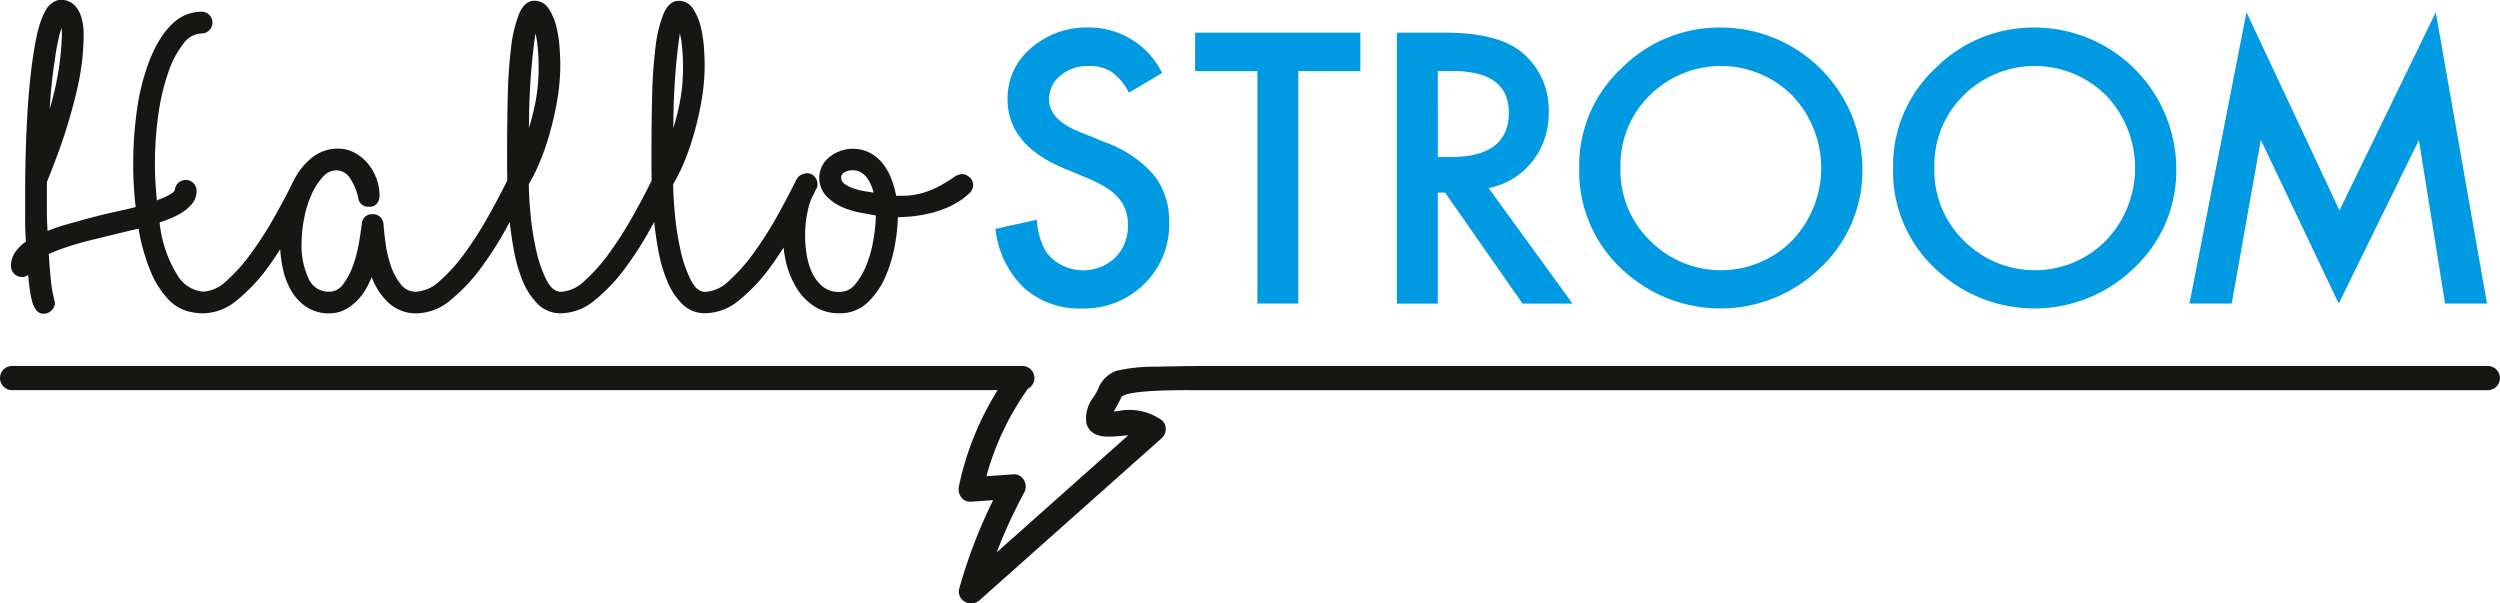
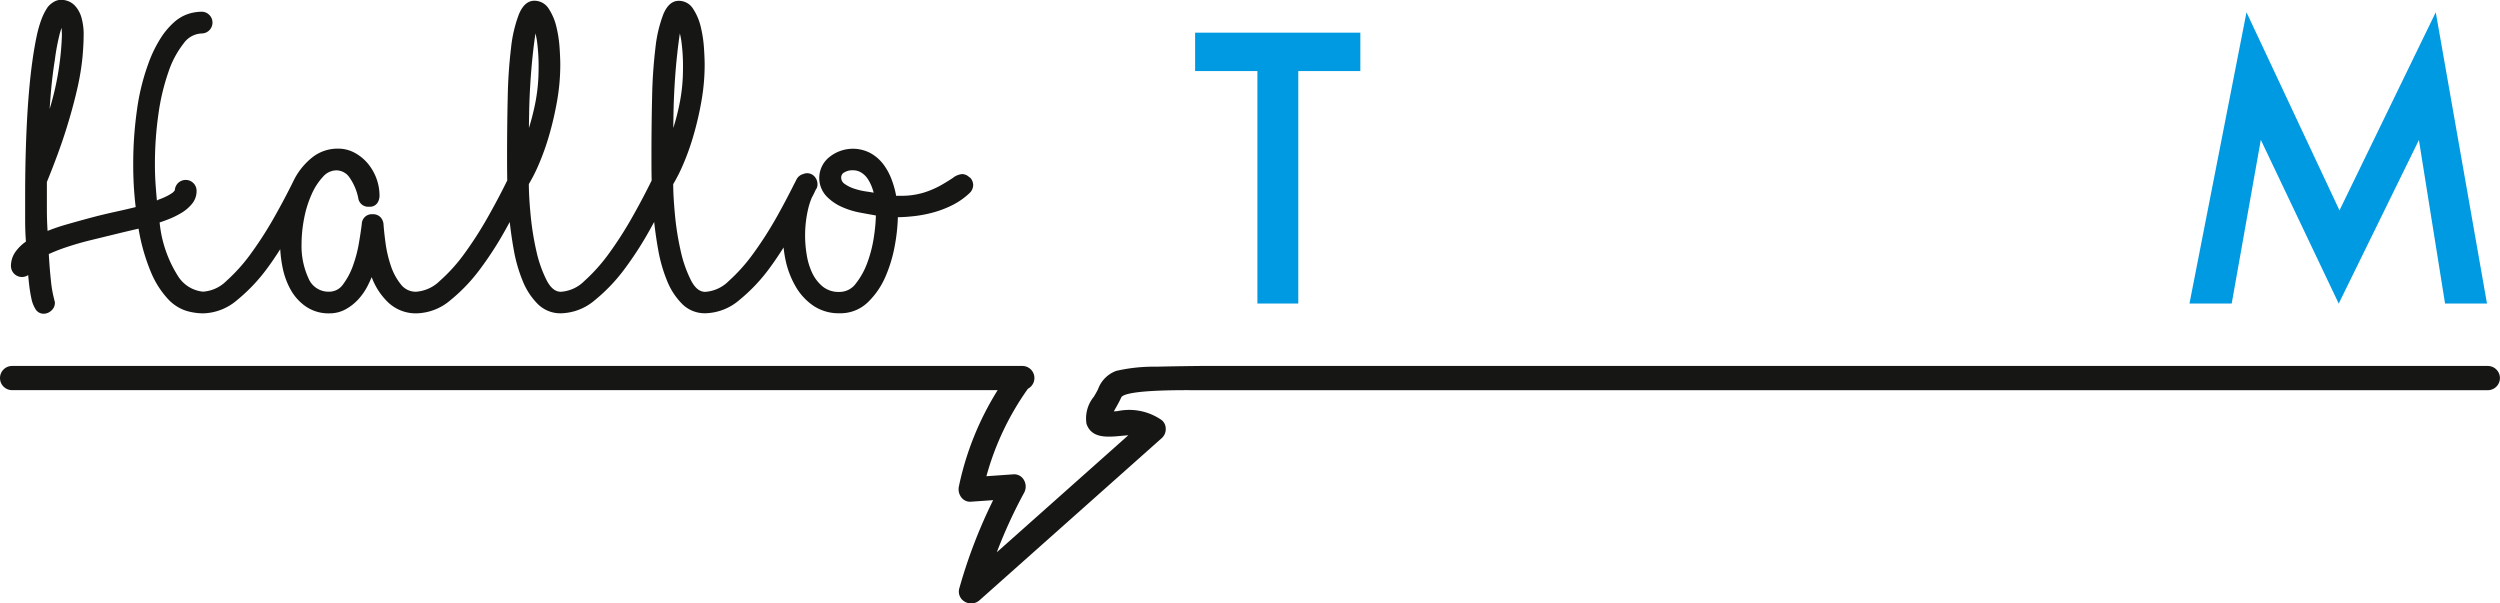
<svg xmlns="http://www.w3.org/2000/svg" width="174" height="42" viewBox="0 0 174 42">
  <g transform="translate(-241.3 -196.159)">
    <path d="M414.457,329.293H324.842c-.013,0-1.983.021-2.99.05l-.116,0a11.759,11.759,0,0,0-2.738.29,2.121,2.121,0,0,0-1.276,1.281c-.031.06-.062.121-.095.182-.054.1-.121.214-.192.333a2.379,2.379,0,0,0-.515,1.892c.356,1.033,1.46.928,2.433.836.159-.015.321-.03.478-.041l-9.154,8.144a33.845,33.845,0,0,1,1.911-4.16.9.9,0,0,0-.042-.9.772.772,0,0,0-.714-.365l-1.878.132a19.248,19.248,0,0,1,2.89-6.089.841.841,0,0,0-.393-1.586H242.143a.842.842,0,1,0,0,1.685h68.594a20.529,20.529,0,0,0-2.7,6.708.933.933,0,0,0,.2.79.761.761,0,0,0,.636.266l1.55-.109a35.615,35.615,0,0,0-2.353,6.131.808.808,0,0,0,.353.922.889.889,0,0,0,.472.137.871.871,0,0,0,.58-.222l12.7-11.3a.836.836,0,0,0,.26-.642.771.771,0,0,0-.269-.588,3.946,3.946,0,0,0-3.091-.633l-.253.018c.016-.028.033-.056.049-.087.036-.066.074-.133.112-.2.125-.223.254-.454.354-.681.107-.243,1.063-.53,5-.508h.486l.289,0v0h89.34a.842.842,0,1,0,0-1.685" transform="translate(0 -107.663)" fill="#161615" />
    <path d="M311.859,208.517a.726.726,0,0,0-.515-.242,1.191,1.191,0,0,0-.634.255c-.224.153-.506.327-.839.518a6.31,6.31,0,0,1-1.191.513,5.275,5.275,0,0,1-1.621.224h-.313a6.465,6.465,0,0,0-.3-1.09,4.176,4.176,0,0,0-.59-1.1,2.88,2.88,0,0,0-.908-.785,2.608,2.608,0,0,0-2.839.273,1.858,1.858,0,0,0-.213,2.734,3.389,3.389,0,0,0,1.061.74,5.658,5.658,0,0,0,1.28.4q.594.11,1.1.2a12.016,12.016,0,0,1-.136,1.464,8.913,8.913,0,0,1-.455,1.806,5.209,5.209,0,0,1-.81,1.471,1.4,1.4,0,0,1-1.14.579,1.764,1.764,0,0,1-1.173-.383,2.783,2.783,0,0,1-.734-.969,4.713,4.713,0,0,1-.374-1.273,8.128,8.128,0,0,1,.076-3.017,5.144,5.144,0,0,1,.281-.912l.044-.083c.094-.175.161-.312.206-.42l.017-.032a.166.166,0,0,0,.012-.024.59.59,0,0,0,.121-.362.8.8,0,0,0-.207-.557.681.681,0,0,0-.519-.23.7.7,0,0,0-.269.057.746.746,0,0,0-.474.391c-.047.1-.1.2-.153.3-.034.067-.069.134-.1.2l-.016.031c-.009.017-.019.035-.025.049-.356.7-.7,1.351-1.056,1.983a26.05,26.05,0,0,1-1.625,2.545,12.024,12.024,0,0,1-1.736,1.95,2.553,2.553,0,0,1-1.634.751c-.385,0-.707-.258-.984-.788a8.591,8.591,0,0,1-.721-2.048,19.4,19.4,0,0,1-.4-2.51c-.08-.846-.122-1.569-.124-2.151a11.136,11.136,0,0,0,.692-1.371,16.969,16.969,0,0,0,.725-2.036,22.2,22.2,0,0,0,.551-2.389,14.526,14.526,0,0,0,.221-2.506c0-.3-.016-.688-.047-1.165a8.67,8.67,0,0,0-.219-1.458,3.909,3.909,0,0,0-.529-1.263,1.169,1.169,0,0,0-1.011-.571c-.451,0-.811.314-1.07.934a9.3,9.3,0,0,0-.549,2.333,33.741,33.741,0,0,0-.232,3.422c-.031,1.312-.046,2.718-.046,4.18,0,.439,0,.987.014,1.636-.385.786-.829,1.628-1.321,2.5a26.007,26.007,0,0,1-1.625,2.545,12.029,12.029,0,0,1-1.737,1.95,2.551,2.551,0,0,1-1.634.751c-.385,0-.707-.258-.985-.788a8.609,8.609,0,0,1-.722-2.048,19.4,19.4,0,0,1-.4-2.51c-.08-.84-.122-1.563-.124-2.151a11.159,11.159,0,0,0,.692-1.371,17.031,17.031,0,0,0,.725-2.036,22.578,22.578,0,0,0,.551-2.389,14.582,14.582,0,0,0,.221-2.506c0-.289-.015-.671-.047-1.165a8.7,8.7,0,0,0-.219-1.458,3.911,3.911,0,0,0-.529-1.263,1.168,1.168,0,0,0-1.011-.571c-.452,0-.811.314-1.071.934a9.321,9.321,0,0,0-.549,2.333,34.121,34.121,0,0,0-.232,3.422c-.03,1.294-.046,2.7-.046,4.18,0,.439,0,.987.013,1.636-.385.787-.83,1.629-1.321,2.5a26.02,26.02,0,0,1-1.625,2.545,11.614,11.614,0,0,1-1.751,1.95,2.607,2.607,0,0,1-1.65.752,1.3,1.3,0,0,1-1.063-.518,4.149,4.149,0,0,1-.7-1.313,8.523,8.523,0,0,1-.364-1.577c-.071-.538-.118-.976-.139-1.309a.805.805,0,0,0-.225-.483.723.723,0,0,0-.531-.195.7.7,0,0,0-.756.679c-.04.342-.107.791-.2,1.334a9.107,9.107,0,0,1-.411,1.564,4.911,4.911,0,0,1-.688,1.3,1.163,1.163,0,0,1-.967.515,1.5,1.5,0,0,1-1.446-.938,5.341,5.341,0,0,1-.48-2.344,9.559,9.559,0,0,1,.183-1.838,7.453,7.453,0,0,1,.529-1.679,4.343,4.343,0,0,1,.79-1.21,1.249,1.249,0,0,1,.917-.435,1.107,1.107,0,0,1,.921.5,3.82,3.82,0,0,1,.606,1.422.693.693,0,0,0,.755.608.63.63,0,0,0,.582-.267.925.925,0,0,0,.144-.49,3.522,3.522,0,0,0-.8-2.232,3.152,3.152,0,0,0-.92-.759,2.4,2.4,0,0,0-1.162-.294,2.836,2.836,0,0,0-1.766.584,4.742,4.742,0,0,0-1.255,1.493c-.014.025-.026.051-.039.077l-.028.055c-.387.791-.831,1.633-1.32,2.5a25.955,25.955,0,0,1-1.625,2.545,12.024,12.024,0,0,1-1.737,1.95,2.551,2.551,0,0,1-1.634.751,2.33,2.33,0,0,1-1.769-1.131,8.476,8.476,0,0,1-1.25-3.687c.184-.059.4-.136.633-.229a5.894,5.894,0,0,0,.868-.426,2.849,2.849,0,0,0,.746-.632,1.387,1.387,0,0,0,.325-.906.757.757,0,0,0-1.513-.047,1.644,1.644,0,0,1-.13.15,3.325,3.325,0,0,1-.354.221,4.462,4.462,0,0,1-.657.283l-.031.015a.556.556,0,0,1-.077.042c-.033-.354-.062-.723-.091-1.122-.03-.434-.046-.892-.046-1.362a24.5,24.5,0,0,1,.245-3.541,15.185,15.185,0,0,1,.7-2.932,6.6,6.6,0,0,1,1.055-1.977,1.616,1.616,0,0,1,1.249-.69.757.757,0,0,0,0-1.514,3.18,3.18,0,0,0-.9.144,2.805,2.805,0,0,0-.974.551,5.188,5.188,0,0,0-.952,1.109,8.826,8.826,0,0,0-.878,1.8,15.443,15.443,0,0,0-.793,3.22,26.675,26.675,0,0,0-.263,3.828,24.93,24.93,0,0,0,.171,2.946c-.444.11-.935.223-1.463.339-.568.124-1.146.264-1.718.418s-1.132.309-1.667.463a13.061,13.061,0,0,0-1.284.439c-.032-.5-.048-1.029-.048-1.568v-1.837c.55-1.348,1-2.572,1.335-3.64s.6-2.051.789-2.894a17.413,17.413,0,0,0,.357-2.176c.051-.6.077-1.091.077-1.461a4.282,4.282,0,0,0-.161-1.308,2.069,2.069,0,0,0-.416-.761,1.28,1.28,0,0,0-.539-.362,1.568,1.568,0,0,0-.442-.083,1.094,1.094,0,0,0-.425.1,1.532,1.532,0,0,0-.524.421q-.064.1-.174.285a4.368,4.368,0,0,0-.272.606,8.106,8.106,0,0,0-.314,1.115c-.1.466-.208,1.077-.31,1.815-.164,1.187-.289,2.6-.371,4.2s-.123,3.318-.123,5.125v1.649c0,.524.018,1.033.055,1.516a2.959,2.959,0,0,0-.706.682,1.69,1.69,0,0,0-.336,1.024.766.766,0,0,0,1.2.624c.018.23.041.46.068.687a9.5,9.5,0,0,0,.156.955,2.21,2.21,0,0,0,.281.724.654.654,0,0,0,.565.326.785.785,0,0,0,.543-.222.71.71,0,0,0,.245-.535.276.276,0,0,0-.03-.139s0-.01,0-.015l-.006-.04a8.026,8.026,0,0,1-.241-1.363c-.059-.541-.108-1.16-.148-1.84a12.572,12.572,0,0,1,1.27-.493c.52-.173,1.076-.333,1.654-.475l1.772-.432q.813-.2,1.551-.367a13.661,13.661,0,0,0,.893,3.1,6.3,6.3,0,0,0,1.17,1.813,2.986,2.986,0,0,0,1.263.807,4.311,4.311,0,0,0,1.164.175,3.758,3.758,0,0,0,2.37-.925,11.951,11.951,0,0,0,2.075-2.184c.3-.4.6-.843.926-1.357a8.894,8.894,0,0,0,.164,1.271,5.25,5.25,0,0,0,.6,1.615,3.45,3.45,0,0,0,1.077,1.141,2.8,2.8,0,0,0,1.573.439,2.327,2.327,0,0,0,1.131-.279,3.456,3.456,0,0,0,.883-.691,4.262,4.262,0,0,0,.654-.941c.107-.209.2-.414.283-.612a4.69,4.69,0,0,0,1.048,1.663,2.8,2.8,0,0,0,2.074.859,3.758,3.758,0,0,0,2.37-.925,11.955,11.955,0,0,0,2.075-2.184,24.021,24.021,0,0,0,1.721-2.667l.322-.582c.07.652.164,1.3.28,1.942a10.443,10.443,0,0,0,.626,2.172,4.8,4.8,0,0,0,1.049,1.6,2.229,2.229,0,0,0,1.609.641,3.757,3.757,0,0,0,2.37-.925,11.965,11.965,0,0,0,2.075-2.184,24.136,24.136,0,0,0,1.721-2.667c.112-.2.219-.395.322-.582.07.652.164,1.3.28,1.942a10.408,10.408,0,0,0,.625,2.172,4.8,4.8,0,0,0,1.049,1.6,2.226,2.226,0,0,0,1.608.641,3.757,3.757,0,0,0,2.37-.925,11.968,11.968,0,0,0,2.075-2.184c.325-.437.646-.91,1-1.468a8,8,0,0,0,.157.969,6.214,6.214,0,0,0,.694,1.766,4.091,4.091,0,0,0,1.229,1.324,3.168,3.168,0,0,0,1.821.518,2.739,2.739,0,0,0,1.962-.764,5.5,5.5,0,0,0,1.234-1.8,9.872,9.872,0,0,0,.657-2.221,12.656,12.656,0,0,0,.2-1.9c.353-.005.73-.03,1.125-.075a8.964,8.964,0,0,0,1.347-.259,7.136,7.136,0,0,0,1.32-.507,5.012,5.012,0,0,0,1.192-.833.784.784,0,0,0,.258-.562.757.757,0,0,0-.242-.546m-8.744-.325a1.049,1.049,0,0,1,.613-.159,1.071,1.071,0,0,1,.588.163,1.458,1.458,0,0,1,.436.422,2.886,2.886,0,0,1,.294.573,4.029,4.029,0,0,1,.13.4c-.158-.028-.334-.056-.534-.085h0a4.723,4.723,0,0,1-.823-.195,2.387,2.387,0,0,1-.67-.335.521.521,0,0,1-.236-.441.409.409,0,0,1,.2-.348m-11.883-3.1c0-.311.007-.637.012-.975.011-.663.038-1.356.081-2.06s.1-1.413.18-2.121c.052-.489.114-.967.183-1.428q.049.208.094.466a13.154,13.154,0,0,1,.122,2.072,12.181,12.181,0,0,1-.252,2.423,16.335,16.335,0,0,1-.419,1.622m-10.05,0c0-.32.007-.645.013-.975h0c.01-.65.037-1.343.081-2.06.043-.7.1-1.409.179-2.121.053-.494.114-.972.183-1.428q.049.208.094.467a13.178,13.178,0,0,1,.121,2.072,12.209,12.209,0,0,1-.252,2.423,16.52,16.52,0,0,1-.419,1.622m-33.359-1.309c.03-.461.065-.9.1-1.32h0c.071-.764.159-1.471.261-2.1a15.2,15.2,0,0,1,.351-1.862c.043-.149.082-.272.116-.373a5.291,5.291,0,0,1,.025.55,19.874,19.874,0,0,1-.857,5.11" transform="translate(-3.074 0)" fill="#161615" />
-     <path d="M602.434,208.953l-2.308,1.368a3.969,3.969,0,0,0-1.233-1.465,2.878,2.878,0,0,0-1.575-.391,2.91,2.91,0,0,0-1.966.672,2.082,2.082,0,0,0-.782,1.661q0,1.38,2.052,2.222l1.881.769a8.031,8.031,0,0,1,3.358,2.266,5.106,5.106,0,0,1,1.063,3.279,5.761,5.761,0,0,1-1.734,4.3,5.952,5.952,0,0,1-4.335,1.71,5.8,5.8,0,0,1-4.054-1.453,6.689,6.689,0,0,1-1.966-4.091l2.882-.635a4.89,4.89,0,0,0,.684,2.3,3.25,3.25,0,0,0,4.775.33,3.083,3.083,0,0,0,.879-2.26,3.168,3.168,0,0,0-.153-1.007,2.555,2.555,0,0,0-.476-.843,3.794,3.794,0,0,0-.836-.72,8.1,8.1,0,0,0-1.221-.641l-1.82-.757q-3.872-1.636-3.871-4.787a4.542,4.542,0,0,1,1.624-3.554,5.871,5.871,0,0,1,4.042-1.441,5.643,5.643,0,0,1,5.092,3.175" transform="translate(-280.251 -7.712)" fill="#009ae3" />
    <path d="M668.127,210.3v16.181h-2.845V210.3h-4.335v-2.674h11.5V210.3Z" transform="translate(-336.467 -9.194)" fill="#009ae3" />
-     <path d="M738.186,218.446l5.837,8.036h-3.48l-5.385-7.718h-.513v7.718H731.8V207.626h3.334q3.736,0,5.4,1.4a5.16,5.16,0,0,1,1.832,4.128,5.359,5.359,0,0,1-1.148,3.444,5.118,5.118,0,0,1-3.029,1.844m-3.541-2.161h.9q4.042,0,4.042-3.09,0-2.894-3.932-2.894h-1.014Z" transform="translate(-393.276 -9.194)" fill="#009ae3" />
-     <path d="M795.816,215.535a9.234,9.234,0,0,1,2.919-6.839,9.606,9.606,0,0,1,6.985-2.858,9.861,9.861,0,0,1,9.806,9.806,9.273,9.273,0,0,1-2.906,6.9,9.964,9.964,0,0,1-13.6.318,9.264,9.264,0,0,1-3.2-7.327m2.87.037a6.813,6.813,0,0,0,2.1,5.141,6.957,6.957,0,0,0,9.831-.037,7.318,7.318,0,0,0,.024-10.112,7.032,7.032,0,0,0-9.928,0,6.8,6.8,0,0,0-2.027,5.007" transform="translate(-444.604 -7.761)" fill="#009ae3" />
-     <path d="M906.04,215.535a9.234,9.234,0,0,1,2.919-6.839,9.606,9.606,0,0,1,6.985-2.858,9.861,9.861,0,0,1,9.806,9.806,9.272,9.272,0,0,1-2.907,6.9,9.963,9.963,0,0,1-13.6.318,9.263,9.263,0,0,1-3.2-7.327m2.87.037a6.814,6.814,0,0,0,2.1,5.141,6.957,6.957,0,0,0,9.831-.037,7.319,7.319,0,0,0,.024-10.112,7.032,7.032,0,0,0-9.928,0,6.8,6.8,0,0,0-2.027,5.007" transform="translate(-532.981 -7.761)" fill="#009ae3" />
    <path d="M1010.111,220.751l3.969-20.272,6.472,13.787,6.7-13.787,3.566,20.272H1027.9l-1.82-11.382-5.581,11.382-5.422-11.394-2.027,11.394Z" transform="translate(-616.424 -3.464)" fill="#009ae3" />
  </g>
</svg>